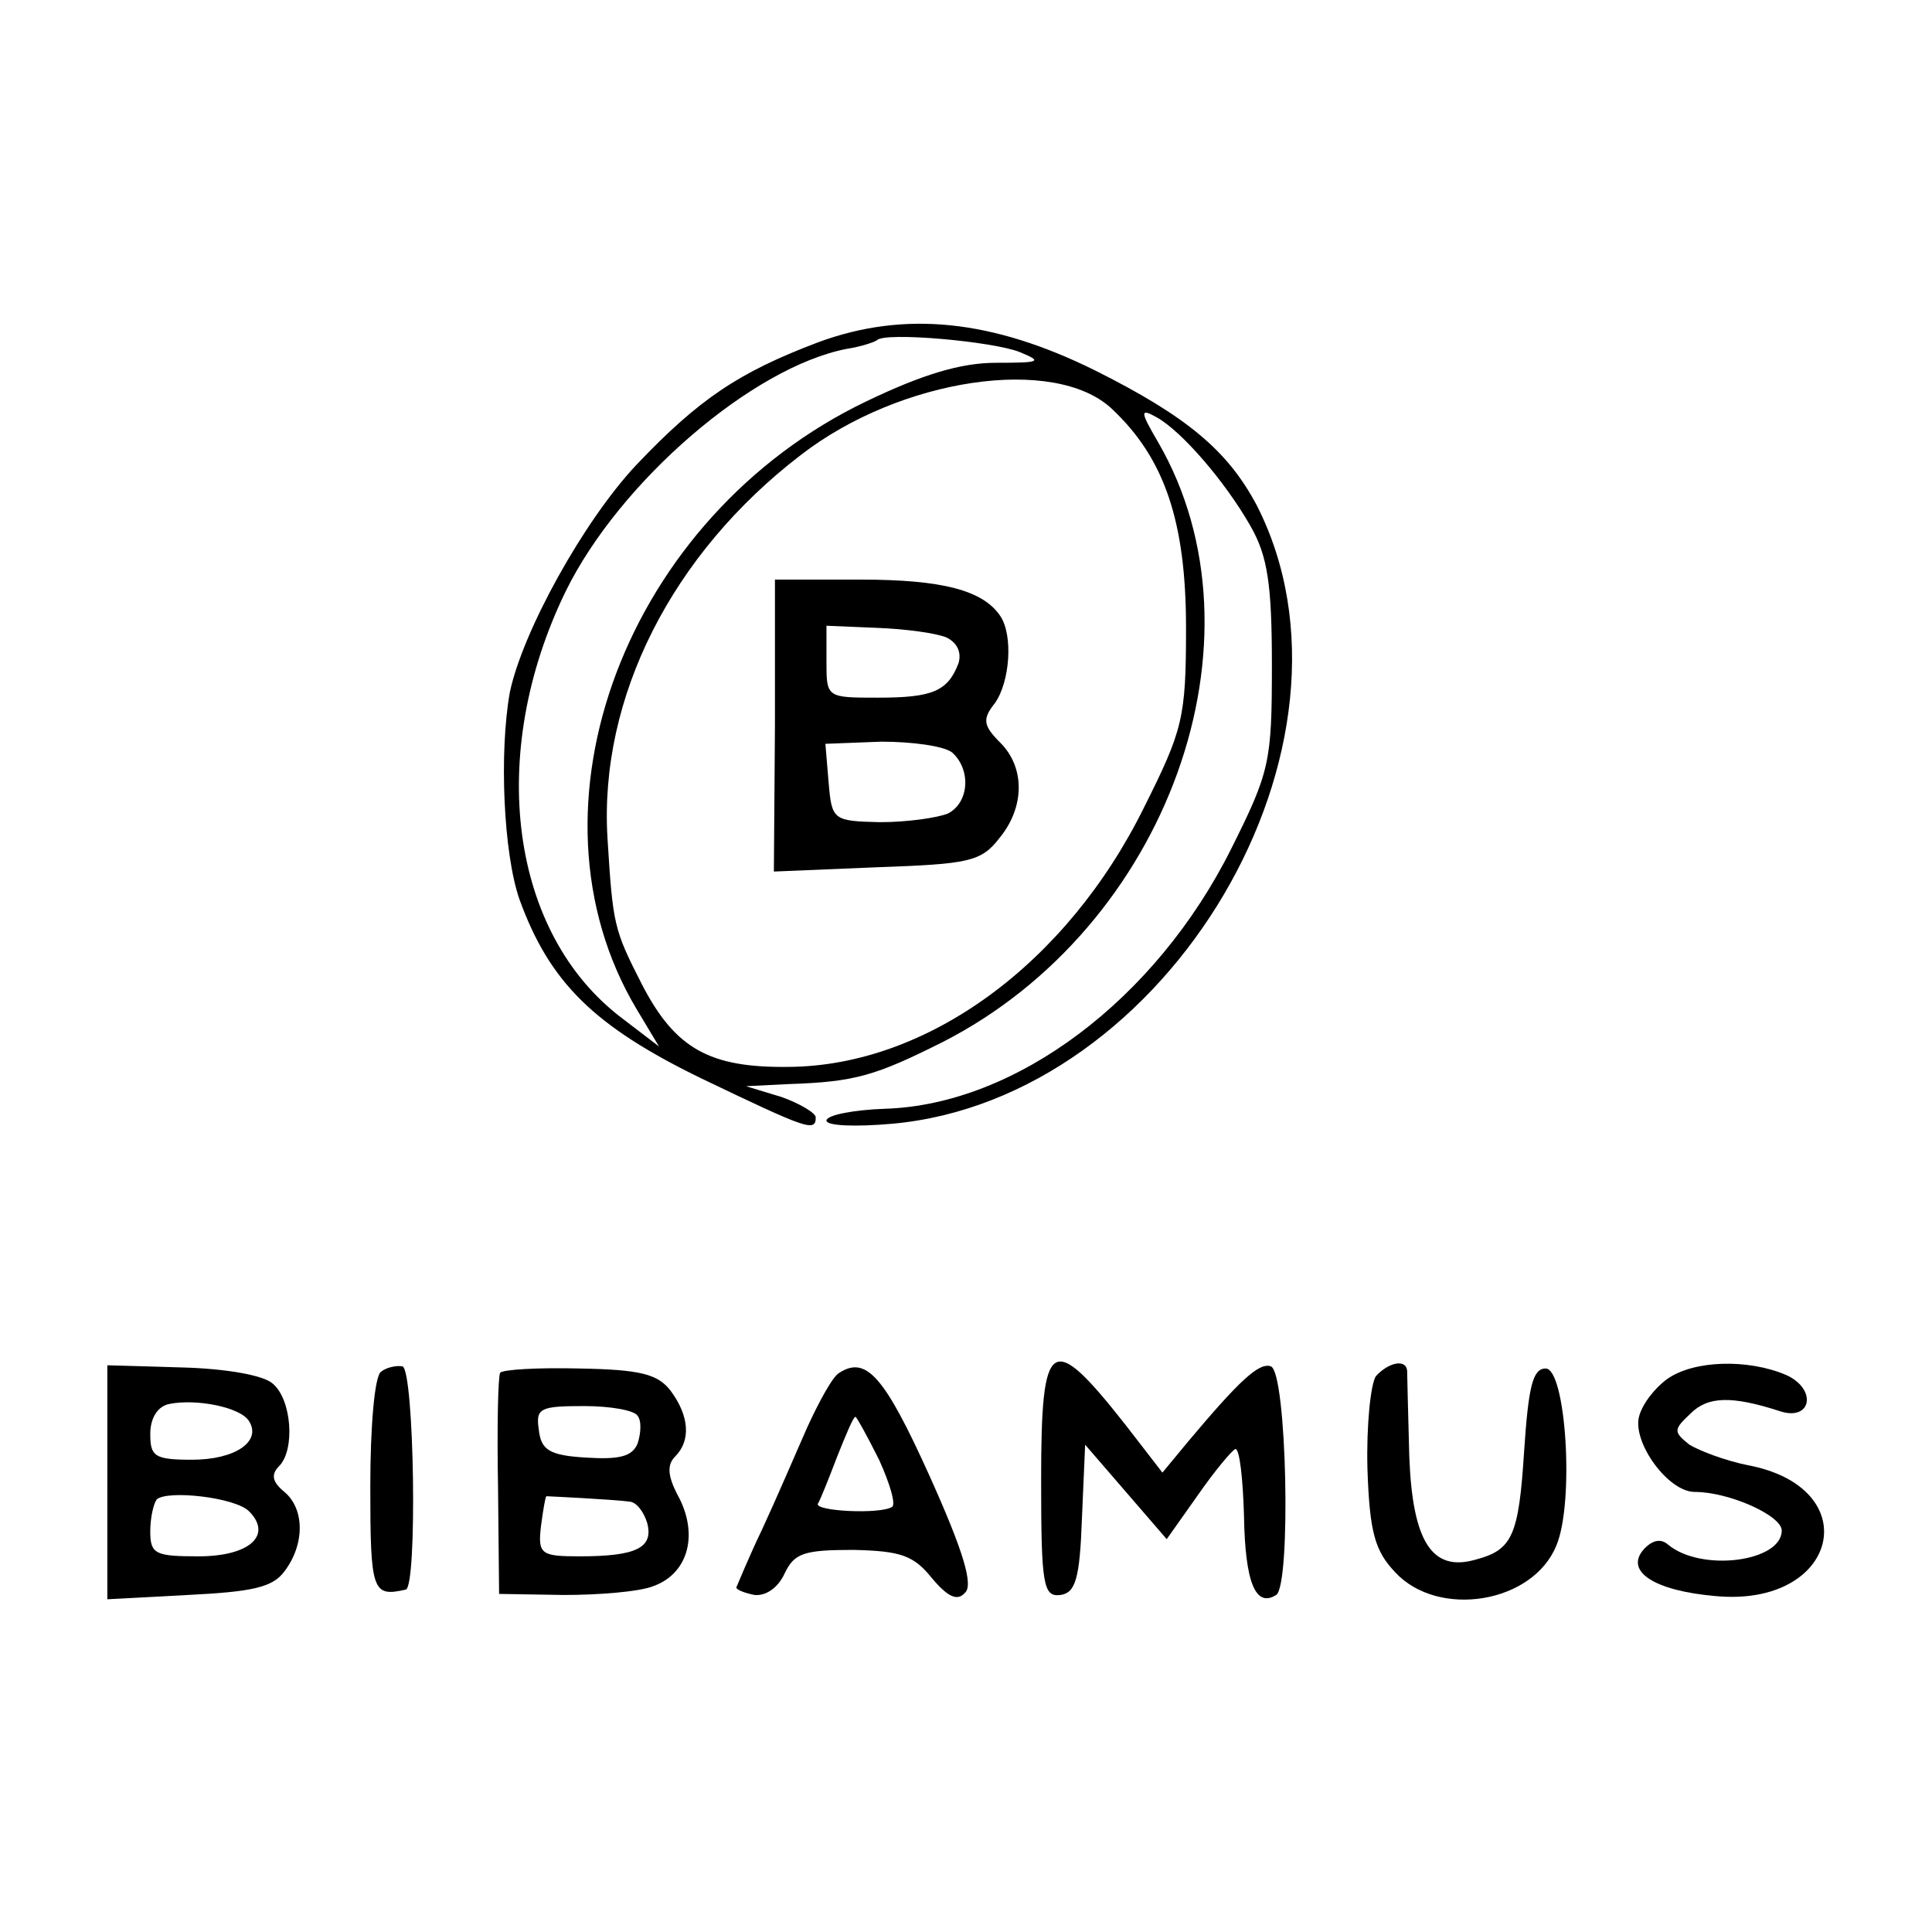
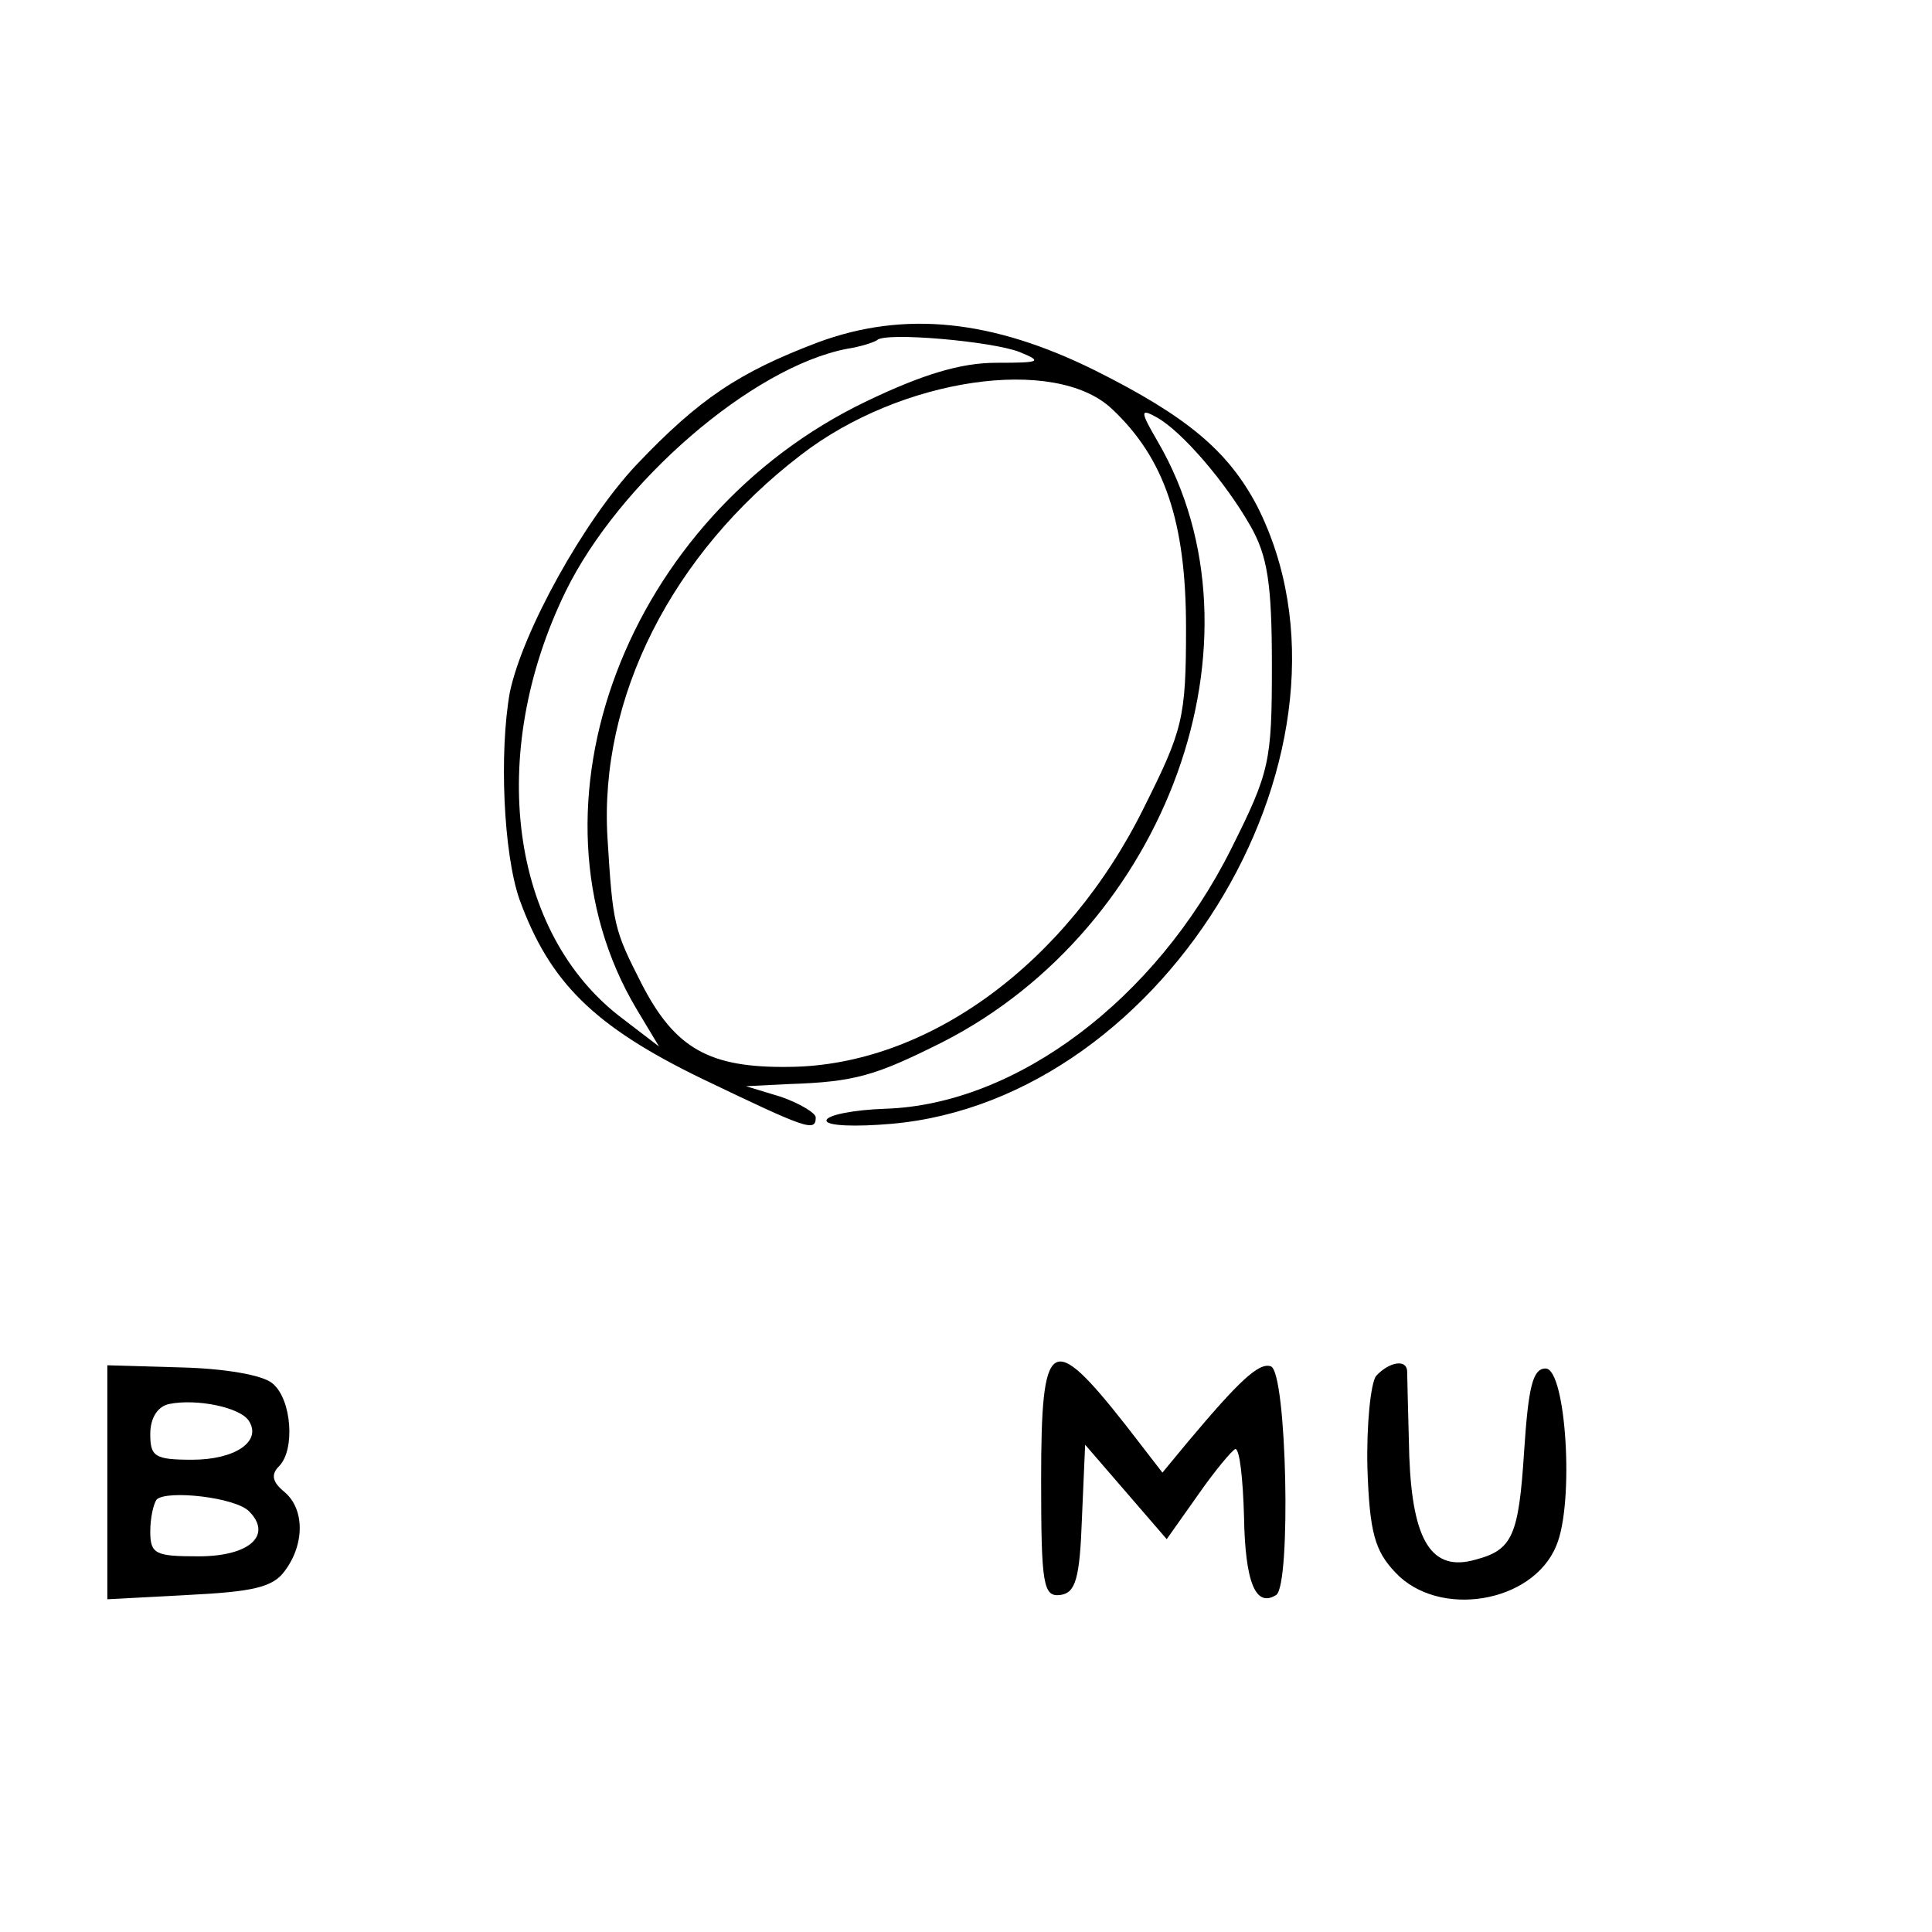
<svg xmlns="http://www.w3.org/2000/svg" width="180pt" height="180pt" viewBox="0 0 180 180" preserveAspectRatio="xMidYMid meet">
  <g transform="translate(0,180) scale(0.1,-0.1)" fill="#000000" stroke="none">
    <path d="M762 1481 c-74 -28 -111 -53 -169 -114 -49 -52 -106 -155 -118 -212 -10 -56 -6 -150 9 -193 28 -77 69 -118 170 -167 98 -47 106 -50 106 -36 0 4 -15 13 -32 19 l-33 10 40 2 c62 2 81 8 143 39 210 107 307 376 201 559 -17 29 -17 32 -1 23 23 -13 63 -59 87 -101 16 -28 20 -54 20 -130 0 -90 -2 -99 -38 -171 -70 -140 -200 -238 -322 -242 -30 -1 -55 -6 -55 -11 0 -5 27 -6 61 -3 258 23 453 354 340 576 -27 51 -65 83 -151 126 -95 47 -177 56 -258 26z m188 -9 c22 -9 19 -10 -22 -10 -33 0 -69 -11 -121 -36 -223 -107 -326 -378 -214 -566 l21 -35 -34 26 c-105 79 -127 246 -53 398 50 102 174 209 262 226 13 2 25 6 28 8 7 8 108 -1 133 -11z m86 -53 c49 -46 69 -105 69 -204 0 -84 -3 -95 -39 -167 -72 -146 -202 -241 -331 -242 -74 -1 -106 17 -137 77 -26 51 -27 55 -32 136 -8 131 60 265 180 357 93 72 237 93 290 43z" />
-     <path d="M722 1124 l-1 -136 96 4 c85 3 97 5 114 27 24 29 24 66 1 89 -16 16 -17 22 -5 37 14 20 17 63 5 81 -16 24 -54 34 -130 34 l-80 0 0 -136z m160 82 c10 -5 14 -14 11 -24 -10 -26 -24 -32 -75 -32 -48 0 -48 0 -48 34 l0 33 48 -2 c26 -1 55 -5 64 -9z m5 -107 c18 -16 16 -47 -4 -57 -10 -4 -38 -8 -63 -8 -44 1 -45 2 -48 37 l-3 36 52 2 c29 0 58 -4 66 -10z" />
    <path d="M100 419 l0 -109 75 4 c60 3 79 7 90 22 19 25 19 58 0 74 -11 9 -13 16 -5 24 15 15 12 62 -6 77 -9 8 -45 14 -85 15 l-69 2 0 -109z m132 57 c12 -19 -13 -36 -53 -36 -35 0 -39 3 -39 24 0 15 7 26 18 28 25 5 66 -3 74 -16z m0 -84 c22 -22 1 -42 -47 -42 -40 0 -45 2 -45 23 0 13 3 26 6 30 10 9 73 2 86 -11z" />
-     <path d="M355 522 c-6 -4 -10 -51 -10 -107 0 -98 2 -103 33 -96 11 2 8 204 -3 208 -6 1 -15 -1 -20 -5z" />
-     <path d="M466 521 c-2 -3 -3 -51 -2 -106 l1 -100 60 -1 c33 0 70 3 83 8 32 11 43 46 25 82 -11 20 -12 31 -4 39 15 15 13 38 -4 61 -12 16 -29 20 -85 21 -39 1 -72 -1 -74 -4z m128 -40 c4 -5 3 -17 0 -26 -5 -12 -17 -15 -48 -13 -34 2 -42 7 -44 26 -3 20 1 22 42 22 25 0 47 -4 50 -9z m-8 -80 c7 0 14 -10 17 -20 6 -23 -10 -31 -63 -31 -36 0 -39 2 -36 28 2 15 4 27 5 28 1 0 63 -3 77 -5z" />
-     <path d="M782 521 c-6 -3 -19 -27 -30 -51 -11 -25 -29 -67 -42 -95 -13 -27 -23 -52 -24 -54 0 -2 7 -5 17 -7 11 -1 22 7 28 20 9 19 18 22 64 22 44 -1 56 -5 73 -26 15 -18 24 -22 31 -14 8 7 -1 38 -33 109 -42 93 -59 112 -84 96z m37 -81 c10 -22 16 -42 12 -44 -11 -7 -72 -4 -69 3 2 3 10 23 18 44 8 20 15 37 17 37 1 0 11 -18 22 -40z" />
    <path d="M970 421 c0 -98 2 -109 18 -107 14 2 18 15 20 71 l3 69 38 -44 38 -44 29 41 c16 23 32 42 35 43 4 0 7 -28 8 -62 1 -63 11 -86 30 -74 14 9 10 208 -5 213 -11 4 -30 -14 -77 -70 l-24 -29 -34 44 c-70 89 -79 83 -79 -51z" />
    <path d="M1282 518 c-5 -7 -9 -46 -8 -86 2 -60 7 -77 26 -97 40 -43 128 -29 150 25 17 40 9 165 -10 165 -12 0 -16 -17 -20 -77 -5 -79 -11 -92 -45 -101 -41 -12 -59 17 -62 96 -1 39 -2 75 -2 80 -1 11 -17 8 -29 -5z" />
-     <path d="M1553 515 c-11 -8 -23 -23 -26 -35 -6 -24 27 -70 52 -70 32 0 81 -22 81 -36 0 -29 -75 -39 -106 -13 -7 6 -15 4 -23 -5 -17 -20 10 -38 67 -43 115 -11 142 101 30 122 -20 4 -44 13 -54 19 -15 12 -15 14 1 29 16 16 38 17 84 2 29 -9 34 21 5 34 -35 15 -86 14 -111 -4z" />
  </g>
</svg>